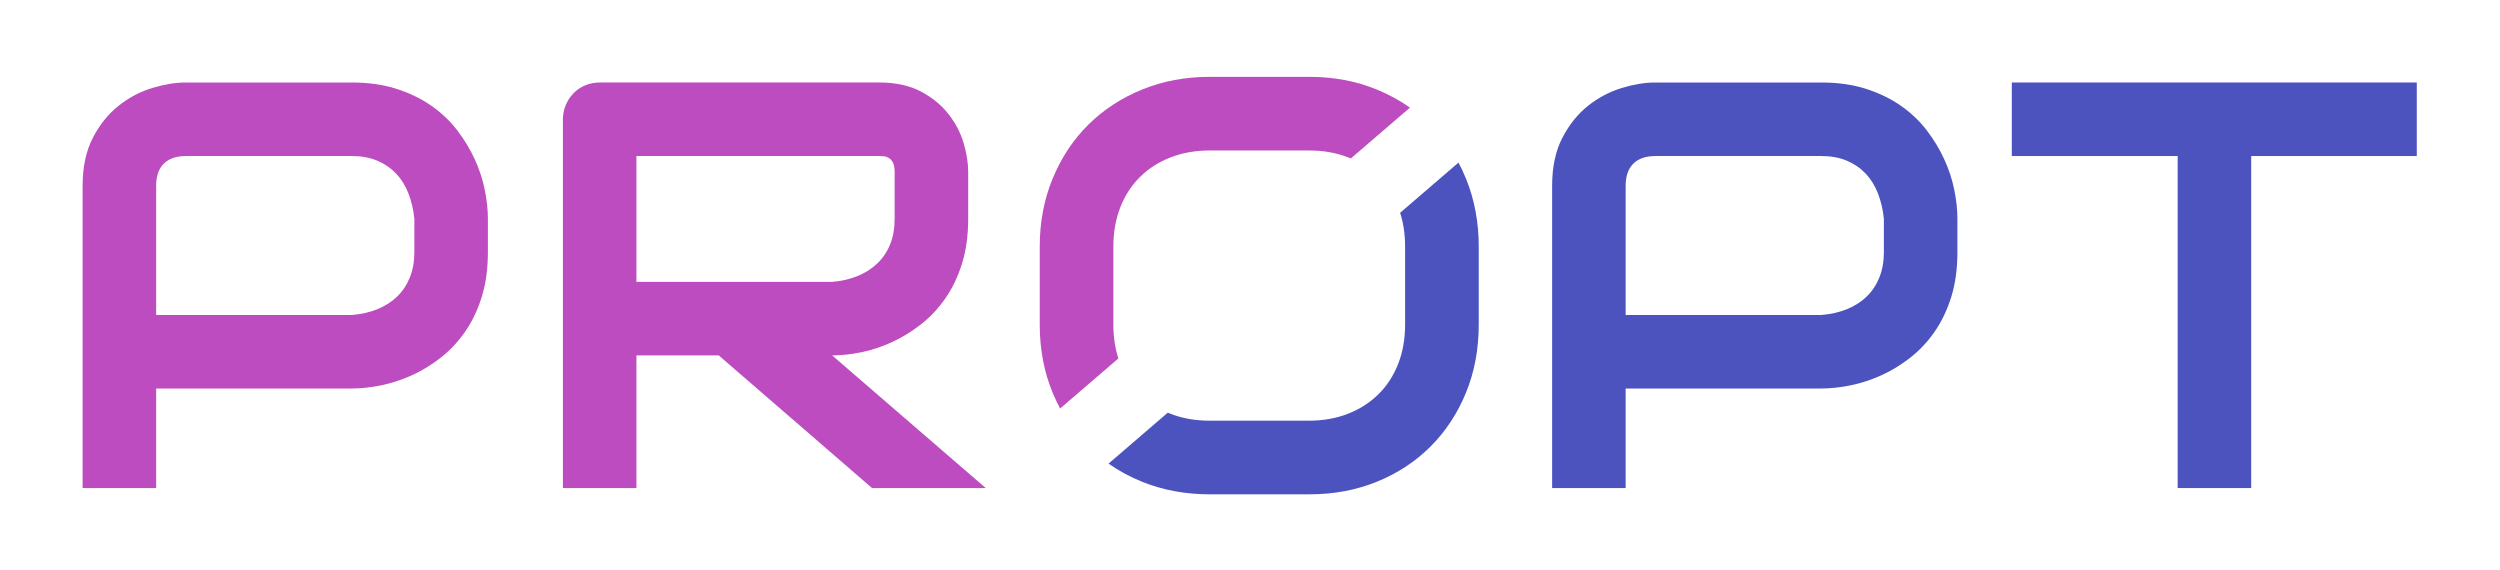
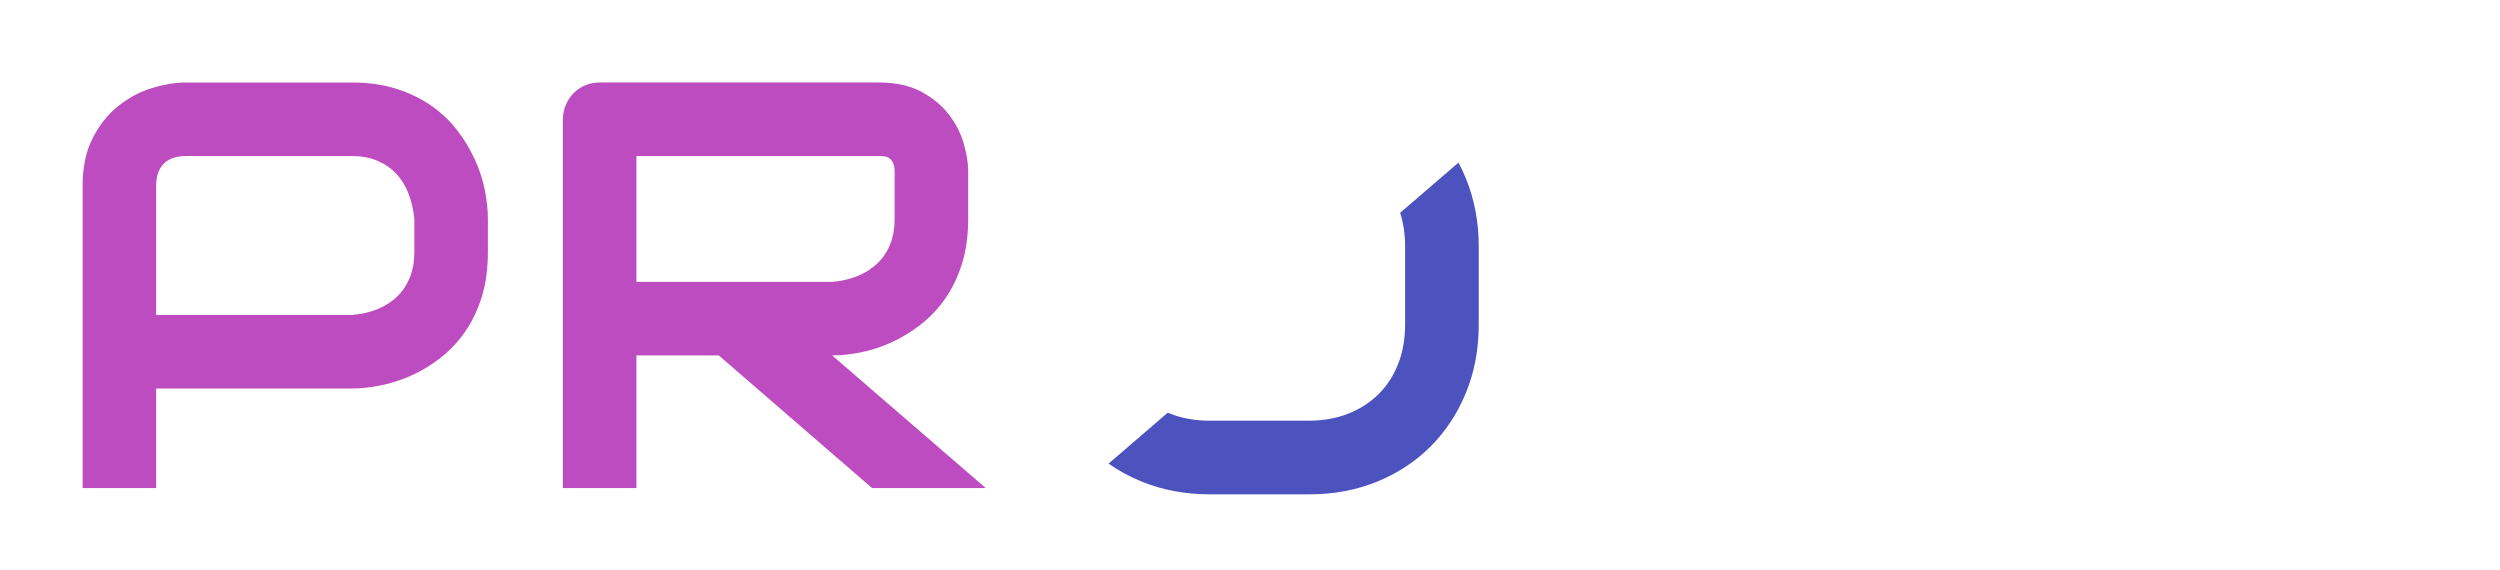
<svg xmlns="http://www.w3.org/2000/svg" width="100%" height="100%" viewBox="0 0 1343 306" xml:space="preserve" style="fill-rule:evenodd;clip-rule:evenodd;stroke-linejoin:round;stroke-miterlimit:2;">
  <g>
    <rect x="0.192" y="0.743" width="1342.29" height="305.015" style="fill:none;" />
-     <path d="M569.498,219.467c-1.467,-2.74 -2.81,-5.585 -4.031,-8.537c-4.616,-11.158 -6.923,-23.381 -6.923,-36.67l-0,-41.69c-0,-13.187 2.307,-25.384 6.923,-36.593c4.615,-11.209 10.98,-20.845 19.095,-28.909c8.115,-8.064 17.751,-14.379 28.909,-18.943c11.158,-4.565 23.28,-6.847 36.365,-6.847l53.559,-0c13.085,-0 25.181,2.282 36.288,6.847c6.42,2.638 12.34,5.861 17.76,9.668l-31.768,27.327c-0.448,-0.19 -0.901,-0.375 -1.359,-0.555c-6.34,-2.485 -13.314,-3.727 -20.921,-3.727l-53.559,-0c-7.709,-0 -14.733,1.242 -21.073,3.727c-6.34,2.486 -11.792,5.985 -16.357,10.499c-4.564,4.514 -8.089,9.941 -10.574,16.281c-2.486,6.339 -3.728,13.415 -3.728,21.225l-0,41.69c-0,6.627 0.894,12.723 2.683,18.291l-31.289,26.916Z" style="fill:#bc4cbf;" />
    <path d="M783.504,87.343c1.47,2.766 2.814,5.644 4.032,8.634c4.564,11.209 6.847,23.406 6.847,36.593l-0,41.69c-0,13.289 -2.283,25.512 -6.847,36.67c-4.565,11.158 -10.905,20.794 -19.019,28.909c-8.115,8.115 -17.726,14.429 -28.834,18.943c-11.107,4.514 -23.203,6.771 -36.288,6.771l-53.559,-0c-13.085,-0 -25.207,-2.257 -36.365,-6.771c-6.502,-2.631 -12.488,-5.873 -17.957,-9.726l31.822,-27.374c0.47,0.2 0.946,0.395 1.427,0.583c6.34,2.485 13.364,3.728 21.073,3.728l53.254,-0c7.709,-0 14.734,-1.243 21.074,-3.728c6.339,-2.485 11.792,-5.985 16.356,-10.499c4.565,-4.513 8.09,-9.94 10.575,-16.28c2.485,-6.34 3.728,-13.415 3.728,-21.226l-0,-41.69c-0,-6.612 -0.891,-12.698 -2.672,-18.256l31.353,-26.971Z" style="fill:#4c53bf;" />
    <path d="M262.092,135.474c-0,9.015 -1.114,17.067 -3.343,24.157c-2.228,7.09 -5.241,13.345 -9.039,18.764c-3.799,5.418 -8.179,10.052 -13.142,13.901c-4.963,3.849 -10.154,6.989 -15.573,9.42c-5.419,2.431 -10.889,4.203 -16.409,5.317c-5.52,1.115 -10.711,1.672 -15.573,1.672l-114.227,-0l0,-39.502l114.227,-0c5.065,-0.405 9.648,-1.443 13.75,-3.115c4.102,-1.671 7.622,-3.925 10.559,-6.761c2.938,-2.836 5.217,-6.254 6.837,-10.255c1.621,-4.001 2.431,-8.533 2.431,-13.598l0,-17.927c-0.506,-4.963 -1.57,-9.521 -3.19,-13.674c-1.621,-4.153 -3.824,-7.698 -6.609,-10.635c-2.786,-2.938 -6.154,-5.242 -10.104,-6.913c-3.95,-1.671 -8.508,-2.507 -13.674,-2.507l-89.031,0c-5.267,0 -9.267,1.367 -12.002,4.102c-2.735,2.735 -4.102,6.685 -4.102,11.851l-0,162.413l-39.502,0l-0,-162.413c-0,-10.129 1.848,-18.738 5.545,-25.828c3.697,-7.09 8.306,-12.813 13.826,-17.169c5.52,-4.355 11.521,-7.52 18.004,-9.495c6.482,-1.975 12.458,-2.963 17.927,-2.963l89.335,0c8.914,0 16.915,1.14 24.005,3.419c7.091,2.279 13.345,5.317 18.764,9.115c5.419,3.799 10.027,8.179 13.825,13.142c3.799,4.963 6.939,10.154 9.42,15.573c2.482,5.419 4.28,10.889 5.394,16.409c1.114,5.52 1.671,10.711 1.671,15.573l-0,17.927Z" style="fill:#bc4cbf;fill-rule:nonzero;" />
    <path d="M520.106,117.547c0,9.014 -1.114,17.066 -3.342,24.156c-2.229,7.091 -5.242,13.345 -9.04,18.764c-3.798,5.419 -8.179,10.053 -13.142,13.901c-4.963,3.849 -10.154,7.015 -15.573,9.496c-5.419,2.482 -10.888,4.279 -16.408,5.394c-5.52,1.114 -10.711,1.671 -15.573,1.671l82.498,71.255l-61.076,0l-82.346,-71.255l-53.303,-0l-0,-39.502l114.227,0c4.963,-0.405 9.495,-1.443 13.598,-3.115c4.102,-1.671 7.647,-3.924 10.635,-6.76c2.988,-2.836 5.292,-6.255 6.913,-10.256c1.62,-4.001 2.43,-8.584 2.43,-13.749l0,-24.917c0,-2.228 -0.278,-3.925 -0.835,-5.09c-0.557,-1.164 -1.266,-2.025 -2.127,-2.582c-0.861,-0.558 -1.773,-0.887 -2.735,-0.988c-0.962,-0.101 -1.848,-0.152 -2.659,-0.152l-130.356,0l0,178.366l-39.502,0l0,-197.965c0,-2.735 0.507,-5.317 1.52,-7.748c1.012,-2.431 2.405,-4.558 4.178,-6.381c1.772,-1.824 3.874,-3.242 6.305,-4.254c2.431,-1.013 5.064,-1.52 7.9,-1.52l149.955,0c8.812,0 16.257,1.595 22.334,4.786c6.077,3.191 11.015,7.191 14.813,12.003c3.798,4.811 6.533,10.002 8.204,15.572c1.672,5.571 2.507,10.787 2.507,15.649l0,25.221Z" style="fill:#bc4cbf;fill-rule:nonzero;" />
-     <path d="M1051.52,135.474c-0,9.015 -1.114,17.067 -3.343,24.157c-2.228,7.09 -5.241,13.345 -9.04,18.764c-3.798,5.418 -8.178,10.052 -13.142,13.901c-4.963,3.849 -10.154,6.989 -15.572,9.42c-5.419,2.431 -10.889,4.203 -16.409,5.317c-5.52,1.115 -10.711,1.672 -15.573,1.672l-114.227,-0l0,-39.502l114.227,-0c5.065,-0.405 9.648,-1.443 13.75,-3.115c4.102,-1.671 7.622,-3.925 10.559,-6.761c2.937,-2.836 5.216,-6.254 6.837,-10.255c1.621,-4.001 2.431,-8.533 2.431,-13.598l-0,-17.927c-0.507,-4.963 -1.57,-9.521 -3.191,-13.674c-1.62,-4.153 -3.823,-7.698 -6.609,-10.635c-2.785,-2.938 -6.153,-5.242 -10.103,-6.913c-3.95,-1.671 -8.508,-2.507 -13.674,-2.507l-89.031,0c-5.267,0 -9.268,1.367 -12.002,4.102c-2.735,2.735 -4.102,6.685 -4.102,11.851l-0,162.413l-39.502,0l-0,-162.413c-0,-10.129 1.848,-18.738 5.545,-25.828c3.697,-7.09 8.306,-12.813 13.826,-17.169c5.52,-4.355 11.521,-7.52 18.004,-9.495c6.482,-1.975 12.458,-2.963 17.927,-2.963l89.335,0c8.914,0 16.915,1.14 24.005,3.419c7.09,2.279 13.345,5.317 18.764,9.115c5.419,3.799 10.027,8.179 13.825,13.142c3.799,4.963 6.938,10.154 9.42,15.573c2.482,5.419 4.279,10.889 5.394,16.409c1.114,5.52 1.671,10.711 1.671,15.573l-0,17.927Z" style="fill:#4c53bf;fill-rule:nonzero;" />
-     <path d="M1298.29,83.818l-88.947,0l-0,178.366l-39.502,0l-0,-178.366l-89.099,0l-0,-39.502l217.548,0l0,39.502Z" style="fill:#4c53bf;fill-rule:nonzero;" />
  </g>
</svg>